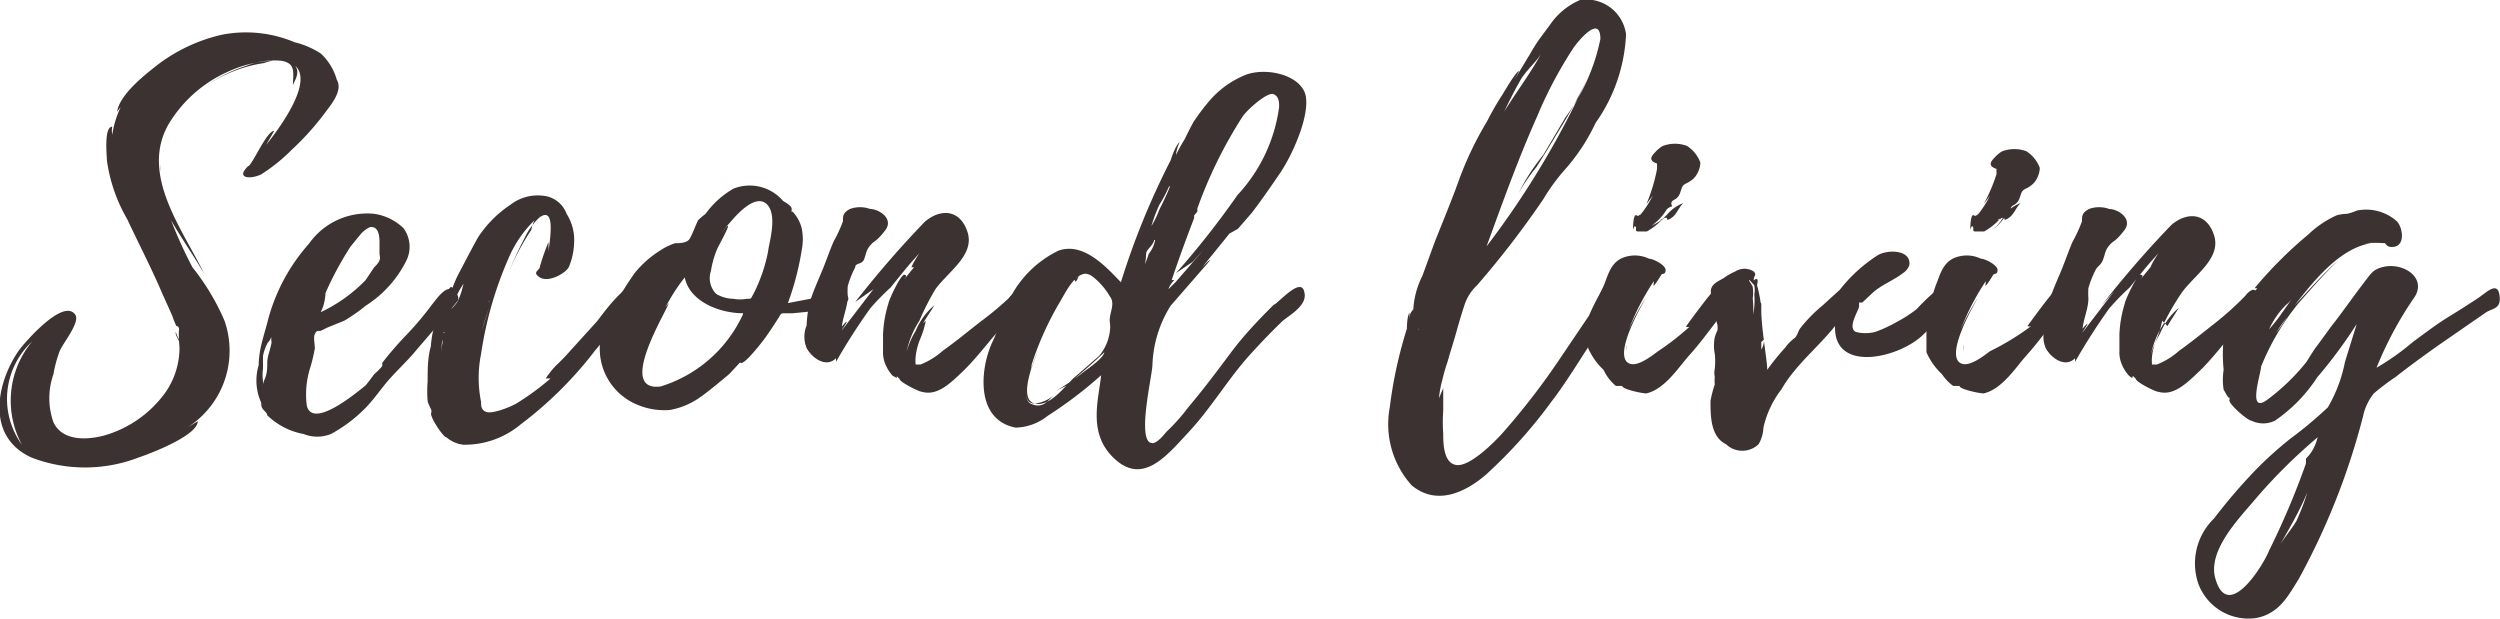
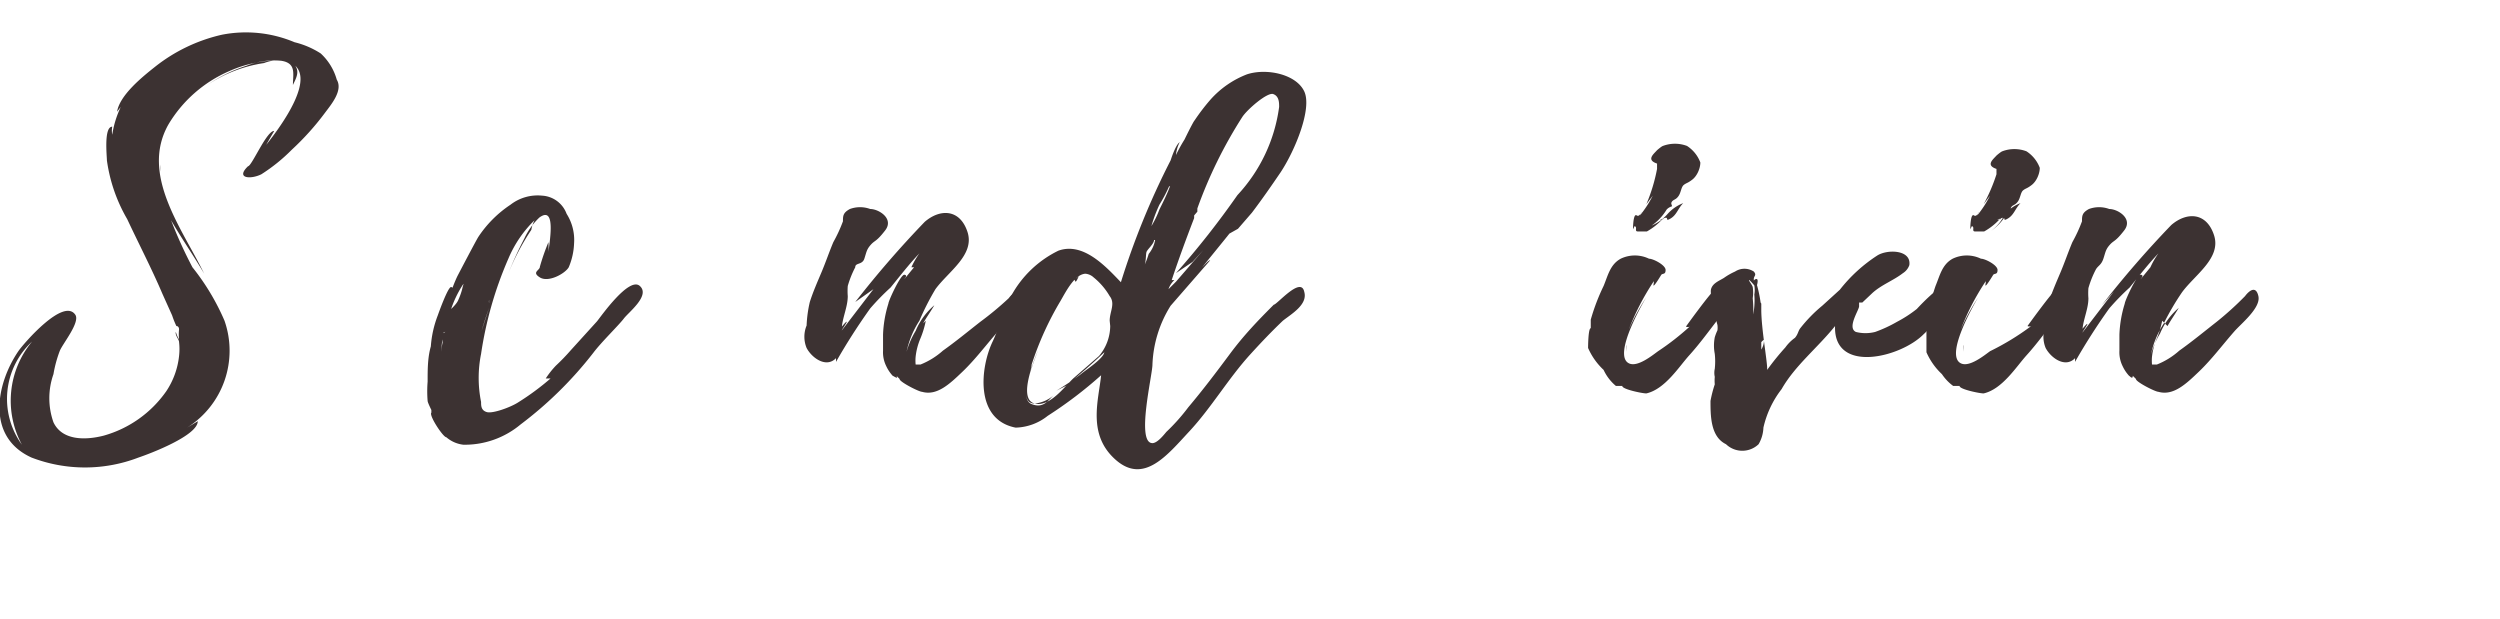
<svg xmlns="http://www.w3.org/2000/svg" viewBox="0 0 46.77 11.58">
  <defs>
    <style>.cls-1{fill:#3c3232;}</style>
  </defs>
  <g id="レイヤー_2" data-name="レイヤー 2">
    <g id="レイヤー_1-2" data-name="レイヤー 1">
      <path class="cls-1" d="M6.3,1.49c.12.2-.1.46-.22.62a5,5,0,0,1-.62.69,3.28,3.28,0,0,1-.57.46c-.2.1-.49.08-.25-.15.07,0,.35-.67.49-.66,0,0-.1.17-.15.26.27-.34,1-1.32.43-1.55a1.38,1.38,0,0,0-.8.07,2.76,2.76,0,0,0-.73.36,2.58,2.58,0,0,1,1.06-.41.72.72,0,0,1,.54,0c.15.14.06.28,0,.41,0-.22.08-.44-.29-.46a2.28,2.28,0,0,0-.9.2,2.46,2.46,0,0,0-1.14,1c-.53.94.26,1.95.67,2.79-.2-.34-.43-.67-.62-1A8.33,8.33,0,0,0,3.6,5a4.34,4.34,0,0,1,.6,1,1.7,1.7,0,0,1-.7,2l.2-.12c0,.27-.9.61-1.11.68a2.79,2.79,0,0,1-2,0c-.86-.39-.66-1.39-.24-2,.1-.14.84-1,1.06-.67.09.14-.23.53-.29.67A2.3,2.3,0,0,0,1,7,1.35,1.35,0,0,0,1,7.9c.16.34.59.34.94.25a2.13,2.13,0,0,0,1.17-.83,1.47,1.47,0,0,0,.24-.66,1.15,1.15,0,0,0,0-.26c0-.05-.08-.13-.06-.19a.53.53,0,0,0,.06.14.87.87,0,0,1,0-.19s0-.06-.05-.06a1.67,1.67,0,0,1-.08-.2l-.18-.4c-.2-.47-.44-.93-.66-1.4A3,3,0,0,1,2,3c0-.08-.06-.63.1-.63a.4.4,0,0,0,0,.15A1.84,1.84,0,0,1,2.26,2l-.07.09c.05-.31.47-.65.71-.84A3.13,3.13,0,0,1,4.15.65,2.34,2.34,0,0,1,5.51.79,1.6,1.6,0,0,1,6,1,1.05,1.05,0,0,1,6.3,1.49ZM.6,6.39A1.46,1.46,0,0,0,.41,8.32,1.73,1.73,0,0,1,.6,6.39ZM3,3.21a.56.56,0,0,0,0-.13Z" />
-       <path class="cls-1" d="M8.57,5.62,8.26,6l-.54.63c-.14.16-.31.32-.45.48s-.28.37-.45.54a2.72,2.72,0,0,1-.63.47.69.69,0,0,1-.51,0A1.33,1.33,0,0,1,5,7.77c0-.06-.1-.1-.11-.18a.9.9,0,0,1,0-.18,1,1,0,0,1,.05-.29C5,7,5,6.89,5,6.78s.06-.25.08-.37a1.88,1.88,0,0,1,0-.33c0-.07.08-.14.11-.22A.6.6,0,0,0,5.16,6l-.08.21c0,.07,0,.13-.07.2a.84.84,0,0,0-.09.25c0,.08,0,.16,0,.24a.85.85,0,0,0,0,.23s0,.08,0,.09,0,.09,0,.13a2.42,2.42,0,0,0,0,.25,1,1,0,0,1-.08-.77c0-.27.09-.53.16-.79a3.48,3.48,0,0,1,.78-1.48A1.33,1.33,0,0,1,7,4a1,1,0,0,1,.55.27.59.59,0,0,1,.06.59,2.11,2.11,0,0,1-.77.86A3.07,3.07,0,0,1,6.44,6l-.32.13L6,6.19c-.07,0-.08,0-.11.06s0,.18,0,.27a3.38,3.38,0,0,1-.08.34,1.64,1.64,0,0,0-.07.73c.11.45.95-.26,1.1-.38A3.45,3.45,0,0,0,7,7a1.06,1.06,0,0,0,.15-.15.2.2,0,0,0,0-.06,6.37,6.37,0,0,1,.43-.5,5.76,5.76,0,0,0,.5-.59c.1-.12.31-.45.46-.21h0A.15.15,0,0,1,8.57,5.62ZM6,5.84a2.85,2.85,0,0,0,.84-.6L7,5s.08-.07.1-.13,0-.08,0-.13l0-.19c0-.09,0-.33-.18-.3a.51.51,0,0,0-.18.14l-.18.22a6.18,6.18,0,0,0-.47.87.08.08,0,0,1,0,0C6.08,5.64,6.05,5.74,6,5.84Z" />
      <path class="cls-1" d="M11.1,6.6A7.2,7.2,0,0,1,9.74,7.94a1.63,1.63,0,0,1-1.07.38.59.59,0,0,1-.32-.14c-.06,0-.33-.41-.28-.46l0,.1,0-.15S8,7.53,8,7.5a2.23,2.23,0,0,1,0-.36c0-.23,0-.45.06-.66a2,2,0,0,1,.13-.58s.19-.54.25-.53,0,.08,0,.08.07-.19.12-.29l0,0s.35-.67.39-.73a2.14,2.14,0,0,1,.6-.6.83.83,0,0,1,.59-.17.52.52,0,0,1,.46.34.91.91,0,0,1,.14.55,1.26,1.26,0,0,1-.1.45c-.07.12-.38.29-.54.19s0-.13,0-.2l0,0a4.19,4.19,0,0,1,.16-.46,1.77,1.77,0,0,1,0,.21c0-.12.17-.92-.17-.67a1.28,1.28,0,0,0-.28.39,6.82,6.82,0,0,0-.31.68,4.48,4.48,0,0,1,.44-.84A.6.6,0,0,1,10,4.12s.09,0,.07,0,0,0-.07,0a2.19,2.19,0,0,0-.49.72A7,7,0,0,0,9,6.62a2.28,2.28,0,0,0,0,.9c0,.07,0,.16.11.19s.44-.09.58-.18a4.81,4.81,0,0,0,.61-.45l-.09,0a1.64,1.64,0,0,1,.19-.24,3.83,3.83,0,0,0,.28-.29l.49-.54c.08-.1.6-.84.8-.66s-.21.49-.3.61S11.25,6.4,11.1,6.6ZM8.28,6.35a.79.79,0,0,0,0,.34.59.59,0,0,1,0-.28S8.28,6.35,8.28,6.35Zm.05-.14c-.05,0-.05.06-.05.11a.26.26,0,0,1,0-.08Zm.34-.9a2,2,0,0,0-.23.47s.1-.09.13-.16a1.22,1.22,0,0,0,.09-.27S8.67,5.33,8.67,5.31Zm.48.45c-.05.14-.1.29-.14.43Zm0-.15a.13.13,0,0,0,0,.06V5.61Z" />
-       <path class="cls-1" d="M14.84,5.86l-.14,0c-.1,0-.08,0-.15.11s-.15.23-.22.33-.4.52-.47.49.08-.09.07-.1L13.64,7s0,0,0,0-.39.33-.54.43a1.39,1.39,0,0,1-.57.24,1.29,1.29,0,0,1-.61-.1A1.13,1.13,0,0,1,11.35,6a6,6,0,0,1,.53-.9,1.94,1.94,0,0,1,.48-.42,1.13,1.13,0,0,1,.27-.13c.07,0,.22,0,.27-.08s.12-.27.16-.35A1.43,1.43,0,0,1,13.2,4a1.67,1.67,0,0,1,.52-.47.82.82,0,0,1,.93.23s.17.09.16.15l0,0,0,.07h0c0-.07.09.07.09.07a.67.67,0,0,1,.1.23,1,1,0,0,1,0,.39,5.26,5.26,0,0,1-.26,1l.89-.17c.07,0,.14-.06.19,0s0,0,0,0C16.12,5.77,15,5.84,14.84,5.86Zm-.94,0c-.44,0-1-.22-1.09-.67a3.42,3.42,0,0,0-.36.56l.06-.08c0,.09-1,1.67-.15,1.56h0A2.51,2.51,0,0,0,13.9,5.88Zm.48-2c-.2-.28-.57.12-.72.3h0v0h0s0,0,0,0a1.54,1.54,0,0,0-.17.22s.12-.18.13-.15-.16.34-.19.4a1.71,1.71,0,0,0-.13.44.42.42,0,0,0,.1.43.66.66,0,0,0,.32.09.7.7,0,0,0,.25,0c.1,0,.07,0,.12-.08a3,3,0,0,0,.28-.81C14.39,4.53,14.53,4.09,14.38,3.86Zm-.72.3h0Z" />
      <path class="cls-1" d="M18.67,6.2c-.22.25-.42.52-.66.75s-.48.46-.76.38c-.06,0-.43-.19-.42-.24l0,0-.06-.06c.05.08-.06,0-.07,0a.71.71,0,0,1-.12-.18.58.58,0,0,1-.06-.29c0-.1,0-.2,0-.3a2.2,2.2,0,0,1,.1-.58c0-.05.23-.55.3-.54s0,.07,0,.08L17.1,5l-.05,0a1.51,1.51,0,0,1,.15-.26c-.2.21-.36.42-.54.64a4.55,4.55,0,0,0-.38.39,11.43,11.43,0,0,0-.64,1l0-.07c-.18.19-.45,0-.55-.19a.55.55,0,0,1,0-.42,2.32,2.32,0,0,1,.06-.44c.06-.19.14-.37.22-.56s.14-.37.22-.56a2.76,2.76,0,0,0,.18-.39c0-.1,0-.16.13-.23a.55.55,0,0,1,.38,0c.16,0,.45.18.28.4s-.19.18-.27.27-.08.14-.12.26S16,4.91,16,5a1.83,1.83,0,0,0-.14.35,1.23,1.23,0,0,0,0,.19c0,.19-.09.38-.11.57,0,0,.08-.1.09-.09s-.1.16-.09.16l.59-.77L16,5.65a18.82,18.82,0,0,1,1.3-1.5c.29-.25.66-.24.8.19s-.36.74-.6,1.07A4.88,4.88,0,0,0,17.2,6a1.72,1.72,0,0,0-.24.58,1.57,1.57,0,0,1,.17-.39,1.27,1.27,0,0,1,.35-.48c-.07.12-.15.23-.21.34L17.32,6a1.73,1.73,0,0,1-.1.33,1.21,1.21,0,0,0-.09.34.75.75,0,0,0,0,.15h0l.09,0a1.41,1.41,0,0,0,.42-.26c.24-.17.47-.36.7-.54a5.89,5.89,0,0,0,.53-.44c.06-.08.2-.22.25,0S18.79,6.06,18.67,6.2Z" />
      <path class="cls-1" d="M24,6c-.21.2-.41.41-.61.63-.41.45-.73,1-1.14,1.44s-.85,1-1.38.53-.32-1.1-.27-1.58a7.82,7.82,0,0,1-1,.76A1,1,0,0,1,19,8c-.77-.15-.66-1.13-.43-1.61.13-.27.18-.57.35-.86a2,2,0,0,1,.88-.84c.47-.17.9.31,1.17.59A14.3,14.3,0,0,1,21.9,3s.09-.29.17-.34A.67.67,0,0,0,22,2.9a2.88,2.88,0,0,1,.16-.29h0s.16-.33.19-.36a3.8,3.8,0,0,1,.29-.38,1.76,1.76,0,0,1,.69-.48c.37-.12.92,0,1.07.32s-.17,1.1-.44,1.51c-.17.25-.35.51-.54.76l-.26.3L23,4.37s0,0,0,0l-.08.1h0l0,0L22.49,5c.05-.05.13-.14.15-.13l-.74.85a2.22,2.22,0,0,0-.34,1.1c0,.2-.31,1.47,0,1.47.09,0,.21-.15.26-.21a3.63,3.63,0,0,0,.41-.46c.27-.32.52-.65.78-1s.53-.63.82-.92c.06,0,.51-.54.57-.24h0C24.47,5.7,24.15,5.88,24,6ZM20.76,6c0-.17.11-.32,0-.46a1.27,1.27,0,0,0-.3-.35.26.26,0,0,0-.19-.07h0l.05,0c-.21,0-.37.32-.48.51a5.8,5.8,0,0,0-.54,1.19c0,.14-.23.65,0,.74s.31-.08.43-.18a.66.66,0,0,1-.37.17c-.33,0-.08-.61.06-1-.14.35-.35.93-.06,1s.58-.35.73-.48l.47-.41a.88.88,0,0,0,.21-.56.18.18,0,0,1,0,0Zm-1,1.31h0A5,5,0,0,0,20.22,7c.11-.09.42-.29.44-.41q-.35.33-.72.63Zm.34-2.08.08-.06S20.14,5.27,20.12,5.27Zm.42,0-.06,0Zm1.07-.74c0,.07-.12.17-.14.22s0,.23-.07.32a0,0,0,0,0,0,0,1.82,1.82,0,0,0,.11-.28A.57.57,0,0,0,21.61,4.49Zm.28-1a2.71,2.71,0,0,1-.18.34,2.74,2.74,0,0,0-.15.4,1.77,1.77,0,0,0,.15-.31C21.76,3.78,21.84,3.62,21.89,3.48Zm.47.54,0,.05s0,0,0,0c-.15.39-.29.77-.42,1.16l.05,0a.41.41,0,0,0-.11.17l0,0L22,5.27l.51-.59-.2.22L22,5.11a16,16,0,0,0,1.15-1.46A3,3,0,0,0,23.93,2c0-.08,0-.2-.11-.24s-.49.29-.58.43A8.43,8.43,0,0,0,22.4,3.9h0l0,0h0a273772250903,273772250903,0,0,1,0,.06Zm0,.05s0,0,0,0l0-.09Zm.15.93s0,0,0,0Zm0,0V5Z" />
-       <path class="cls-1" d="M30.22,5.64a2.21,2.21,0,0,1-.31.56c-.3.43-.56.89-.89,1.32a9.06,9.06,0,0,1-1.21,1.35c-.39.34-.93.6-1.4.21A1.71,1.71,0,0,1,26,7.62a8.2,8.2,0,0,1,.32-1.47s0-.24.05-.3a1.23,1.23,0,0,0,0,.13c0-.06,0-.12.07-.19h0a1.6,1.6,0,0,1,.17-.63l.23-.63c.15-.38.31-.76.45-1.15a6.29,6.29,0,0,1,.53-1.11,5.39,5.39,0,0,1,.3-.52s.25-.43.3-.42l-.08.15L28.63,1h0a3.18,3.18,0,0,1,.17-.27L29,.46A1.3,1.3,0,0,1,29.56,0a.75.75,0,0,1,.86.64h0v0a3.1,3.1,0,0,1-.57,1.66,3.63,3.63,0,0,1-.58.88,3.69,3.69,0,0,0-.4.55,17.25,17.25,0,0,1-1.24,1.61.86.86,0,0,0-.23.36c-.06.18-.11.35-.16.53s-.11.36-.16.54a3.51,3.51,0,0,0-.1.35,1.91,1.91,0,0,0-.06.33L27,7.26c0,.07,0,.34,0,.42a3,3,0,0,0,0,.43c0,.17,0,.56.25.59s.7-.42.87-.61a13.39,13.39,0,0,0,1.09-1.42l.52-.77A3.58,3.58,0,0,1,30,5.38C30.24,5.16,30.26,5.5,30.22,5.64Zm-3.68.51s-.09.19-.12.4h0a6.45,6.45,0,0,0-.13,1l0-.28v0a1.35,1.35,0,0,1,0-.18,4.12,4.12,0,0,1,.19-.86v0S26.56,6.15,26.54,6.15Zm1.27-1.54a16.36,16.36,0,0,0,2-3.4,9.12,9.12,0,0,1-.65,1.24c-.14.23-.27.45-.42.68a3.73,3.73,0,0,0-.33.48,3.91,3.91,0,0,1,.46-.71l.42-.71A3.69,3.69,0,0,0,29.94.73h0c0-.48-.43.06-.5.16a7.85,7.85,0,0,0-.68,1.28C28.39,3,28.1,3.82,27.81,4.61Zm.33-2.52a.06.06,0,0,0,0,0c.22-.36.48-.7.69-1.08-.1.16-.28.31-.38.48S28.23,1.9,28.14,2.09Z" />
      <path class="cls-1" d="M32.12,6c-.17.22-.33.44-.52.65s-.45.63-.8.71c-.08,0-.46-.08-.45-.14h0c-.08,0,0,0-.12,0A.87.87,0,0,1,30,6.92a1.24,1.24,0,0,1-.29-.41s0-.37.05-.37,0,0,0,0l0-.16s0,0,0,0A3.8,3.8,0,0,1,30,5.35c.08-.19.12-.4.32-.51a.61.61,0,0,1,.53,0c.08,0,.31.12.31.21s-.05.06-.08.09h0s-.12.2-.14.2,0,0,0-.08a4.62,4.62,0,0,0-.47.91,4,4,0,0,1,.33-.61s-.66,1.09-.32,1.24c.16.07.43-.15.54-.23a4.83,4.83,0,0,0,.59-.46.08.08,0,0,1-.07,0s.46-.64.55-.7.21-.08.23,0S32.22,5.83,32.12,6Zm-1.7.51,0,.07,0,0h0S30.43,6.45,30.42,6.46Zm.13-2.22s0-.31.07-.26.12-.17.06,0a2,2,0,0,0,.24-.37l-.12.16A3.19,3.19,0,0,0,31,3.16s0-.09,0-.1c-.21-.07-.06-.18,0-.25h0s.08-.07.11-.08a.64.64,0,0,1,.45,0,.63.63,0,0,1,.25.31c0,.11-.06.25-.15.32s-.11.06-.16.1-.05.14-.1.21-.09.06-.12.1,0,.06,0,.09a.21.21,0,0,0-.1.06,1,1,0,0,1-.28.3A.84.84,0,0,0,31.2,4a.75.75,0,0,1,.29-.2c-.1.1-.12.22-.24.29s0-.06-.14,0,.06,0,0,0a1.17,1.17,0,0,1-.3.24c-.06,0-.1,0-.17,0s0-.08-.06-.1ZM30.63,4h0Zm.16-.24,0,.06Z" />
      <path class="cls-1" d="M36.56,5.69a2.6,2.6,0,0,1-.38.36c-.07.06-.12.14-.19.2-.43.44-1.69.75-1.66-.15-.33.41-.75.74-1,1.18a1.83,1.83,0,0,0-.34.72.66.66,0,0,1-.09.31.44.44,0,0,1-.61,0C32,8.17,32,7.78,32,7.5a2.33,2.33,0,0,1,.08-.31.76.76,0,0,1,0-.14.34.34,0,0,1,0-.15,1.31,1.31,0,0,0,0-.28.8.8,0,0,1,0-.31.89.89,0,0,1,.05-.13s0,0,0,0a.38.38,0,0,0,0-.1h0s-.15-.56-.12-.67.14-.15.24-.21a1.19,1.19,0,0,1,.21-.12.32.32,0,0,1,.35,0c.06.07,0,.08,0,.14s0,0,.05,0,0,.15,0,.14l0-.06a2.44,2.44,0,0,1,.09.47h0l0,.27s0-.14,0-.25c0,.37.12,1,.11,1.13a4.78,4.78,0,0,1,.34-.42.77.77,0,0,1,.18-.18c.06-.07.06-.13.1-.18a2.71,2.71,0,0,1,.41-.42l.33-.3a2.87,2.87,0,0,1,.7-.64c.19-.12.64-.11.6.18a.29.29,0,0,1-.12.15c-.18.14-.41.22-.58.38l-.18.17-.06,0c0,.06,0,0,0,.07s-.23.4-.06.48a.73.73,0,0,0,.36,0,2.5,2.5,0,0,0,.41-.19,2.35,2.35,0,0,0,.37-.24s.76-.84.8-.39C36.67,5.59,36.6,5.64,36.56,5.69Zm-3.74-.18a.48.48,0,0,0,0-.17s-.1-.12-.1-.1.06.09.07.13a.72.72,0,0,1,0,.21,2.16,2.16,0,0,1,0,.44c0,.18,0,.38,0,.55,0-.21,0-.42,0-.64A1.43,1.43,0,0,0,32.82,5.51Zm0,1.17s0,0,0,0S32.81,6.68,32.79,6.68Zm.13-1v.14C32.92,5.69,32.91,5.63,32.92,5.63Zm0,.21h0A0,0,0,0,1,32.92,5.84Zm0,.51v.14A.33.33,0,0,0,33,6.35Z" />
      <path class="cls-1" d="M38.43,6c-.17.22-.33.44-.52.65s-.45.63-.8.71c-.08,0-.46-.08-.45-.14h0c-.08,0,0,0-.12,0a.87.87,0,0,1-.21-.22,1.24,1.24,0,0,1-.29-.41s0-.37,0-.37,0,0,0,0l0-.16s0,0,0,0a3.8,3.8,0,0,1,.17-.71c.08-.19.12-.4.32-.51a.61.61,0,0,1,.53,0c.08,0,.31.12.31.21s-.05.06-.08.09h0s-.12.2-.14.2,0,0,0-.08a4.62,4.62,0,0,0-.47.91,4,4,0,0,1,.33-.61s-.66,1.09-.32,1.24c.16.07.43-.15.54-.23A4.83,4.83,0,0,0,38,6.1a.08.08,0,0,1-.07,0s.46-.64.55-.7.21-.08.23,0S38.53,5.83,38.43,6Zm-1.7.51,0,.07,0,0h0S36.74,6.45,36.73,6.46Zm.13-2.22s0-.31.07-.26.12-.17.06,0a2,2,0,0,0,.24-.37l-.12.16a3.19,3.19,0,0,0,.24-.56s0-.09,0-.1c-.21-.07-.06-.18,0-.25h0s.08-.07.11-.08a.64.64,0,0,1,.45,0,.63.63,0,0,1,.25.31c0,.11-.06.25-.15.32s-.11.06-.16.1-.05.14-.1.21-.09.06-.12.1,0,.06,0,.09a.21.21,0,0,0-.1.06,1,1,0,0,1-.28.3A.84.84,0,0,0,37.51,4a.75.75,0,0,1,.29-.2c-.1.1-.12.22-.24.29s0-.06-.14,0,.06,0,0,0a1.17,1.17,0,0,1-.3.24c-.06,0-.1,0-.17,0s0-.08-.06-.1ZM36.94,4h0Zm.16-.24,0,.06Z" />
      <path class="cls-1" d="M41.8,6.2c-.22.25-.42.52-.66.75s-.48.46-.76.38c-.06,0-.43-.19-.42-.24l0,0-.06-.06c0,.08-.06,0-.07,0a.71.71,0,0,1-.12-.18.58.58,0,0,1-.06-.29c0-.1,0-.2,0-.3a2.2,2.2,0,0,1,.1-.58c0-.05.23-.55.3-.54s0,.07,0,.08L40.23,5s0,0,0,0a1.51,1.51,0,0,1,.15-.26c-.2.21-.36.42-.54.64a4.55,4.55,0,0,0-.38.39,11.43,11.43,0,0,0-.64,1l0-.07c-.18.19-.45,0-.55-.19a.55.55,0,0,1,0-.42,2.32,2.32,0,0,1,.06-.44c.06-.19.14-.37.22-.56s.14-.37.22-.56a2.76,2.76,0,0,0,.18-.39c0-.1,0-.16.13-.23a.55.55,0,0,1,.38,0c.16,0,.45.18.28.4s-.19.18-.27.27-.08.14-.12.26-.1.13-.14.2a1.83,1.83,0,0,0-.14.35,1.23,1.23,0,0,0,0,.19c0,.19-.09.38-.11.57,0,0,.08-.1.09-.09s-.1.16-.09.16l.59-.77-.23.26a18.82,18.82,0,0,1,1.3-1.5c.29-.25.66-.24.8.19s-.36.74-.6,1.07a4.88,4.88,0,0,0-.34.58,1.72,1.72,0,0,0-.24.58,1.57,1.57,0,0,1,.17-.39,1.27,1.27,0,0,1,.35-.48c-.07.12-.15.23-.21.34L40.45,6a1.73,1.73,0,0,1-.1.33,1.21,1.21,0,0,0-.09.34.75.75,0,0,0,0,.15h0l.09,0a1.41,1.41,0,0,0,.42-.26c.24-.17.47-.36.7-.54A5.89,5.89,0,0,0,42,5.54c.06-.08.2-.22.25,0S41.92,6.06,41.8,6.2Z" />
-       <path class="cls-1" d="M46.5,5.85l-.81.56c-.3.21-.59.42-.87.64a4.4,4.4,0,0,0-.41.31,1,1,0,0,0-.2.42A13.1,13.1,0,0,1,43,10.84c-.19.3-.35.63-.78.72a1,1,0,0,1-1.09-.63,1.17,1.17,0,0,1,.29-1.23,10.3,10.3,0,0,1,.81-.94,6.86,6.86,0,0,1,.64-.57,7.33,7.33,0,0,0,.68-.57,2.72,2.72,0,0,0,.32-.85l.22-.71a8.86,8.86,0,0,1-.74,1,2.9,2.9,0,0,1-.79.81.5.5,0,0,1-.44,0c-.07,0-.45-.33-.41-.39h0l0-.06c0,.09-.1-.12-.11-.13a1.18,1.18,0,0,1,0-.37,2.94,2.94,0,0,1,0-.59,1.28,1.28,0,0,1,.21-.48s.21-.32.25-.3,0,.06,0,.07l.17-.23a.09.09,0,0,1-.05,0,7.72,7.72,0,0,1,1-1,1.91,1.91,0,0,1,.53-.36A.74.74,0,0,1,43.91,4a1,1,0,0,0,.18-.06.86.86,0,0,1,.75.2c.11.11.17.47-.08.48-.06,0-.09,0-.14-.07l0,0a2.84,2.84,0,0,0-.39,0l.13,0c-.6.09-1.11.75-1.43,1.16.09-.09.63-.7.81-.83-.18.15-.73.78-.77.83a4.61,4.61,0,0,0-.67,1.15c0,.12-.26.88.1.63a3.93,3.93,0,0,0,.75-.72l0,0s.16-.26.19-.29l.27-.37c.19-.24.37-.5.56-.75s.21-.29.33-.34c.41-.16.92.16.67.54a6.76,6.76,0,0,0-.71,1.32,4.74,4.74,0,0,0,.69-.49c.22-.16.44-.33.67-.47s.35-.22.52-.33.38-.34.42-.07S46.63,5.76,46.5,5.85ZM43.36,8.18A10,10,0,0,0,42.14,9.4c-.31.36-.85.94-.69,1.44.24.8.9-.28,1-.54a14.47,14.47,0,0,0,.69-1.63l0-.09C43.27,8.45,43.32,8.32,43.36,8.18ZM42.87,5.6a.57.57,0,0,1-.11.11,1.58,1.58,0,0,0-.31.45,2.92,2.92,0,0,0,.23-.29Zm-.08.33a2.73,2.73,0,0,0-.21.3l.09-.12Zm.39,3.25c-.15.36-.34.69-.52,1,.09-.14.21-.28.3-.43a4.58,4.58,0,0,0,.22-.58Z" />
    </g>
  </g>
</svg>